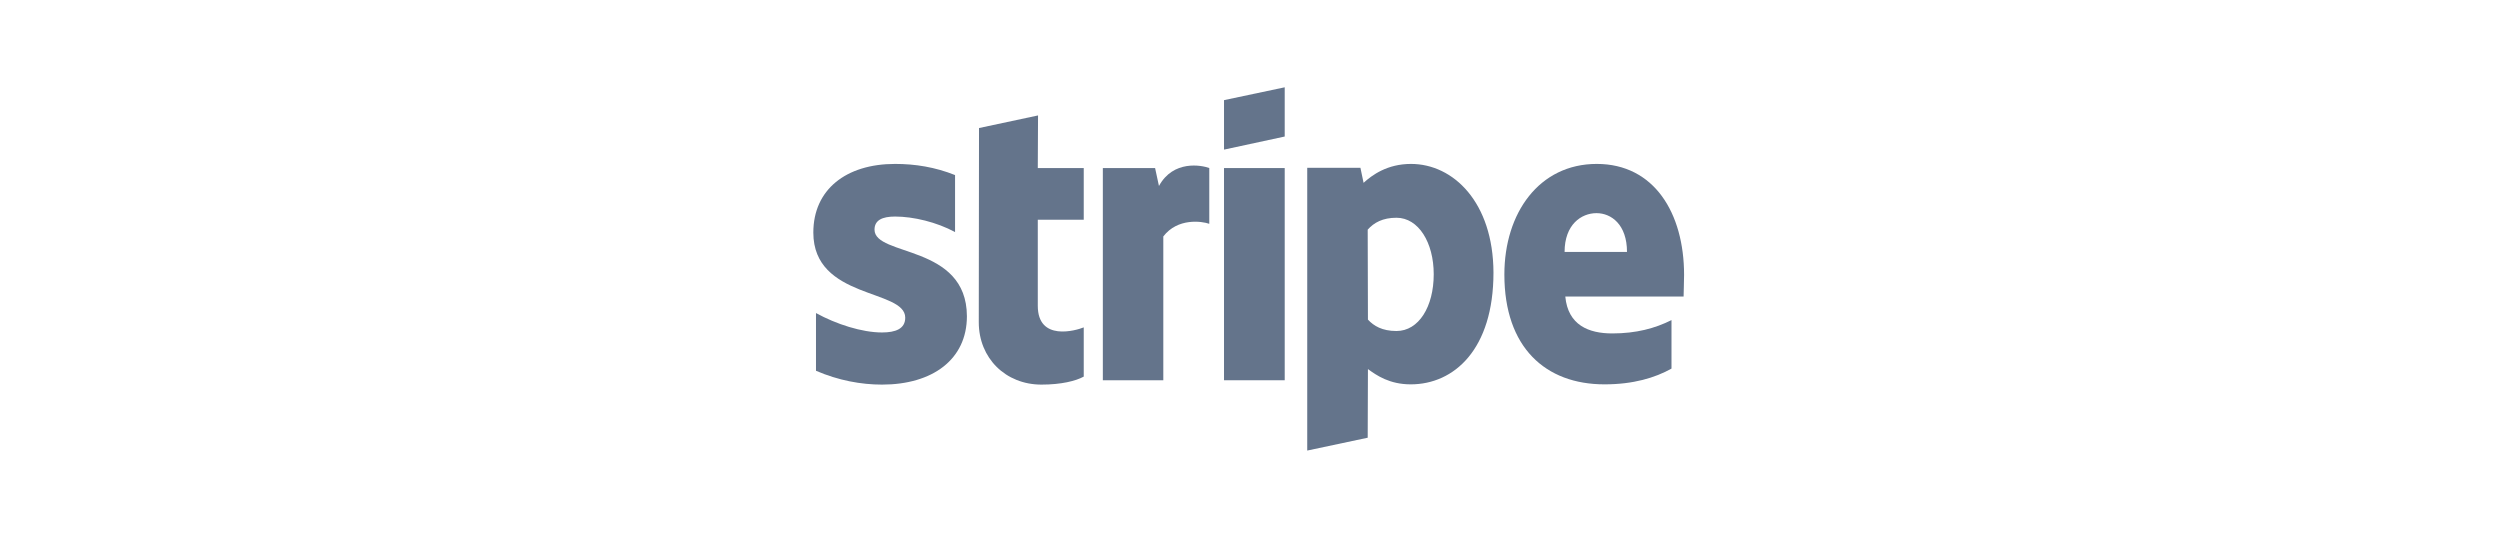
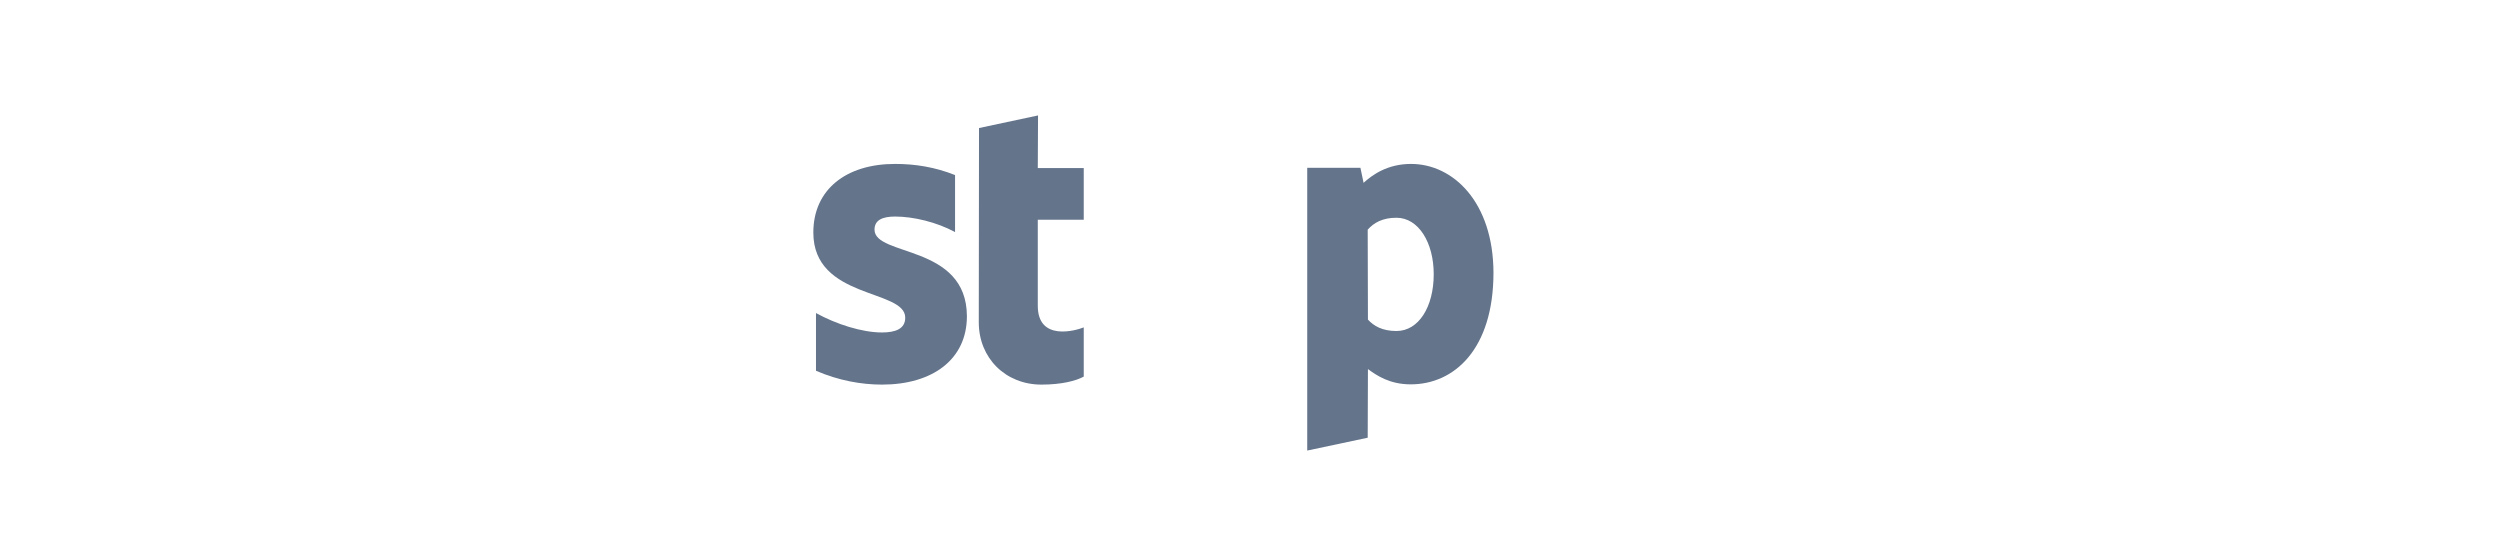
<svg xmlns="http://www.w3.org/2000/svg" fill="none" height="30" viewBox="0 0 139 30" width="139">
-   <path clip-rule="evenodd" d="M93.635 15.29C93.635 11.838 91.967 9.114 88.78 9.114C85.579 9.114 83.643 11.838 83.643 15.262C83.643 19.321 85.929 21.37 89.21 21.37C90.81 21.37 92.021 21.006 92.935 20.494V17.797C92.021 18.256 90.972 18.539 89.64 18.539C88.336 18.539 87.179 18.081 87.031 16.489H93.608C93.608 16.314 93.635 15.613 93.635 15.29ZM86.991 14.009C86.991 12.485 87.919 11.851 88.766 11.851C89.587 11.851 90.461 12.485 90.461 14.009H86.991Z" fill="#64748B" fill-rule="evenodd" />
  <path clip-rule="evenodd" d="M78.451 9.114C77.133 9.114 76.286 9.734 75.815 10.166L75.64 9.33H72.682V25.051L76.044 24.337L76.057 20.521C76.541 20.872 77.254 21.37 78.437 21.37C80.845 21.37 83.037 19.429 83.037 15.155C83.023 11.245 80.804 9.114 78.451 9.114ZM77.644 18.404C76.85 18.404 76.38 18.121 76.057 17.77L76.044 12.768C76.393 12.377 76.877 12.107 77.644 12.107C78.868 12.107 79.715 13.483 79.715 15.249C79.715 17.056 78.881 18.404 77.644 18.404Z" fill="#64748B" fill-rule="evenodd" />
-   <path clip-rule="evenodd" d="M68.055 8.319L71.43 7.591V4.854L68.055 5.568V8.319Z" fill="#64748B" fill-rule="evenodd" />
-   <path d="M71.43 9.344H68.055V21.142H71.43V9.344Z" fill="#64748B" />
-   <path clip-rule="evenodd" d="M64.438 10.341L64.223 9.343H61.318V21.141H64.68V13.146C65.474 12.107 66.819 12.296 67.236 12.444V9.343C66.805 9.182 65.232 8.885 64.438 10.341Z" fill="#64748B" fill-rule="evenodd" />
  <path clip-rule="evenodd" d="M57.715 6.418L54.433 7.119L54.42 17.919C54.42 19.915 55.913 21.384 57.903 21.384C59.006 21.384 59.813 21.182 60.256 20.939V18.202C59.826 18.378 57.701 18.998 57.701 17.002V12.216H60.256V9.344H57.701L57.715 6.418Z" fill="#64748B" fill-rule="evenodd" />
  <path clip-rule="evenodd" d="M48.623 12.768C48.623 12.242 49.053 12.04 49.766 12.04C50.788 12.04 52.079 12.35 53.101 12.903V9.734C51.985 9.289 50.882 9.114 49.766 9.114C47.036 9.114 45.221 10.543 45.221 12.93C45.221 16.651 50.331 16.058 50.331 17.663C50.331 18.283 49.793 18.485 49.04 18.485C47.924 18.485 46.498 18.027 45.369 17.406V20.615C46.619 21.155 47.883 21.384 49.04 21.384C51.837 21.384 53.76 19.995 53.76 17.582C53.747 13.564 48.623 14.278 48.623 12.768Z" fill="#64748B" fill-rule="evenodd" />
</svg>